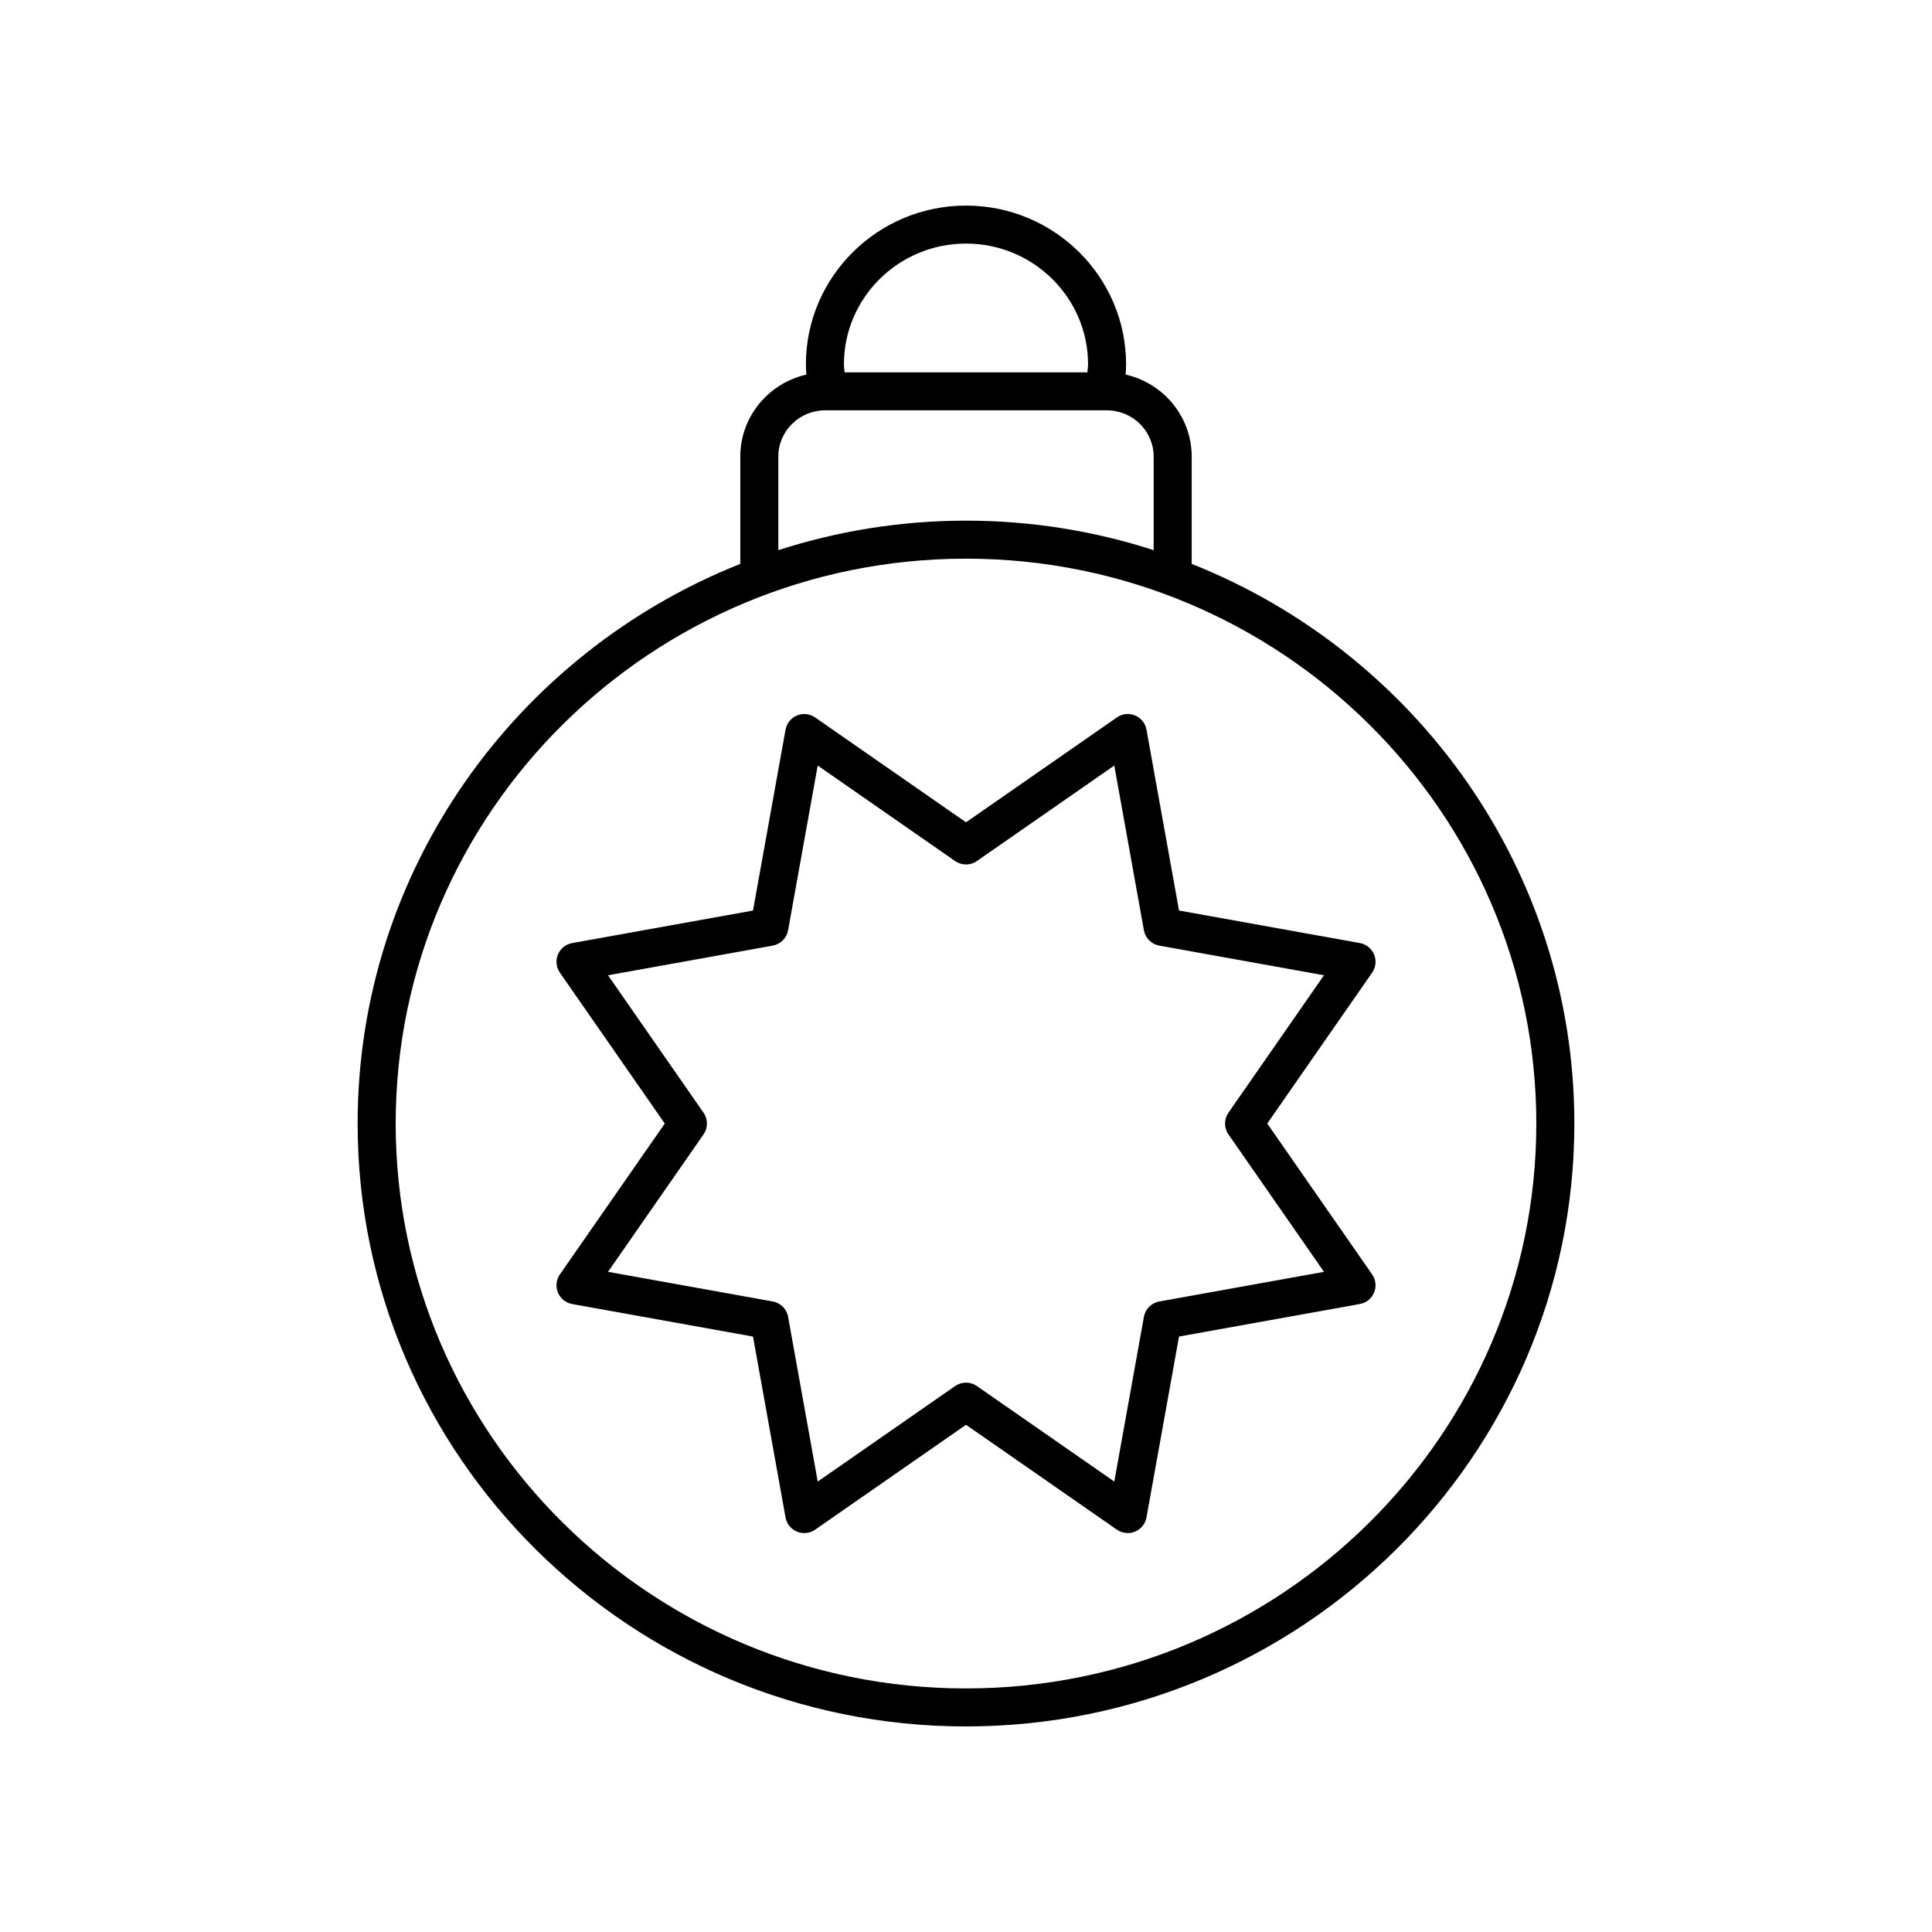
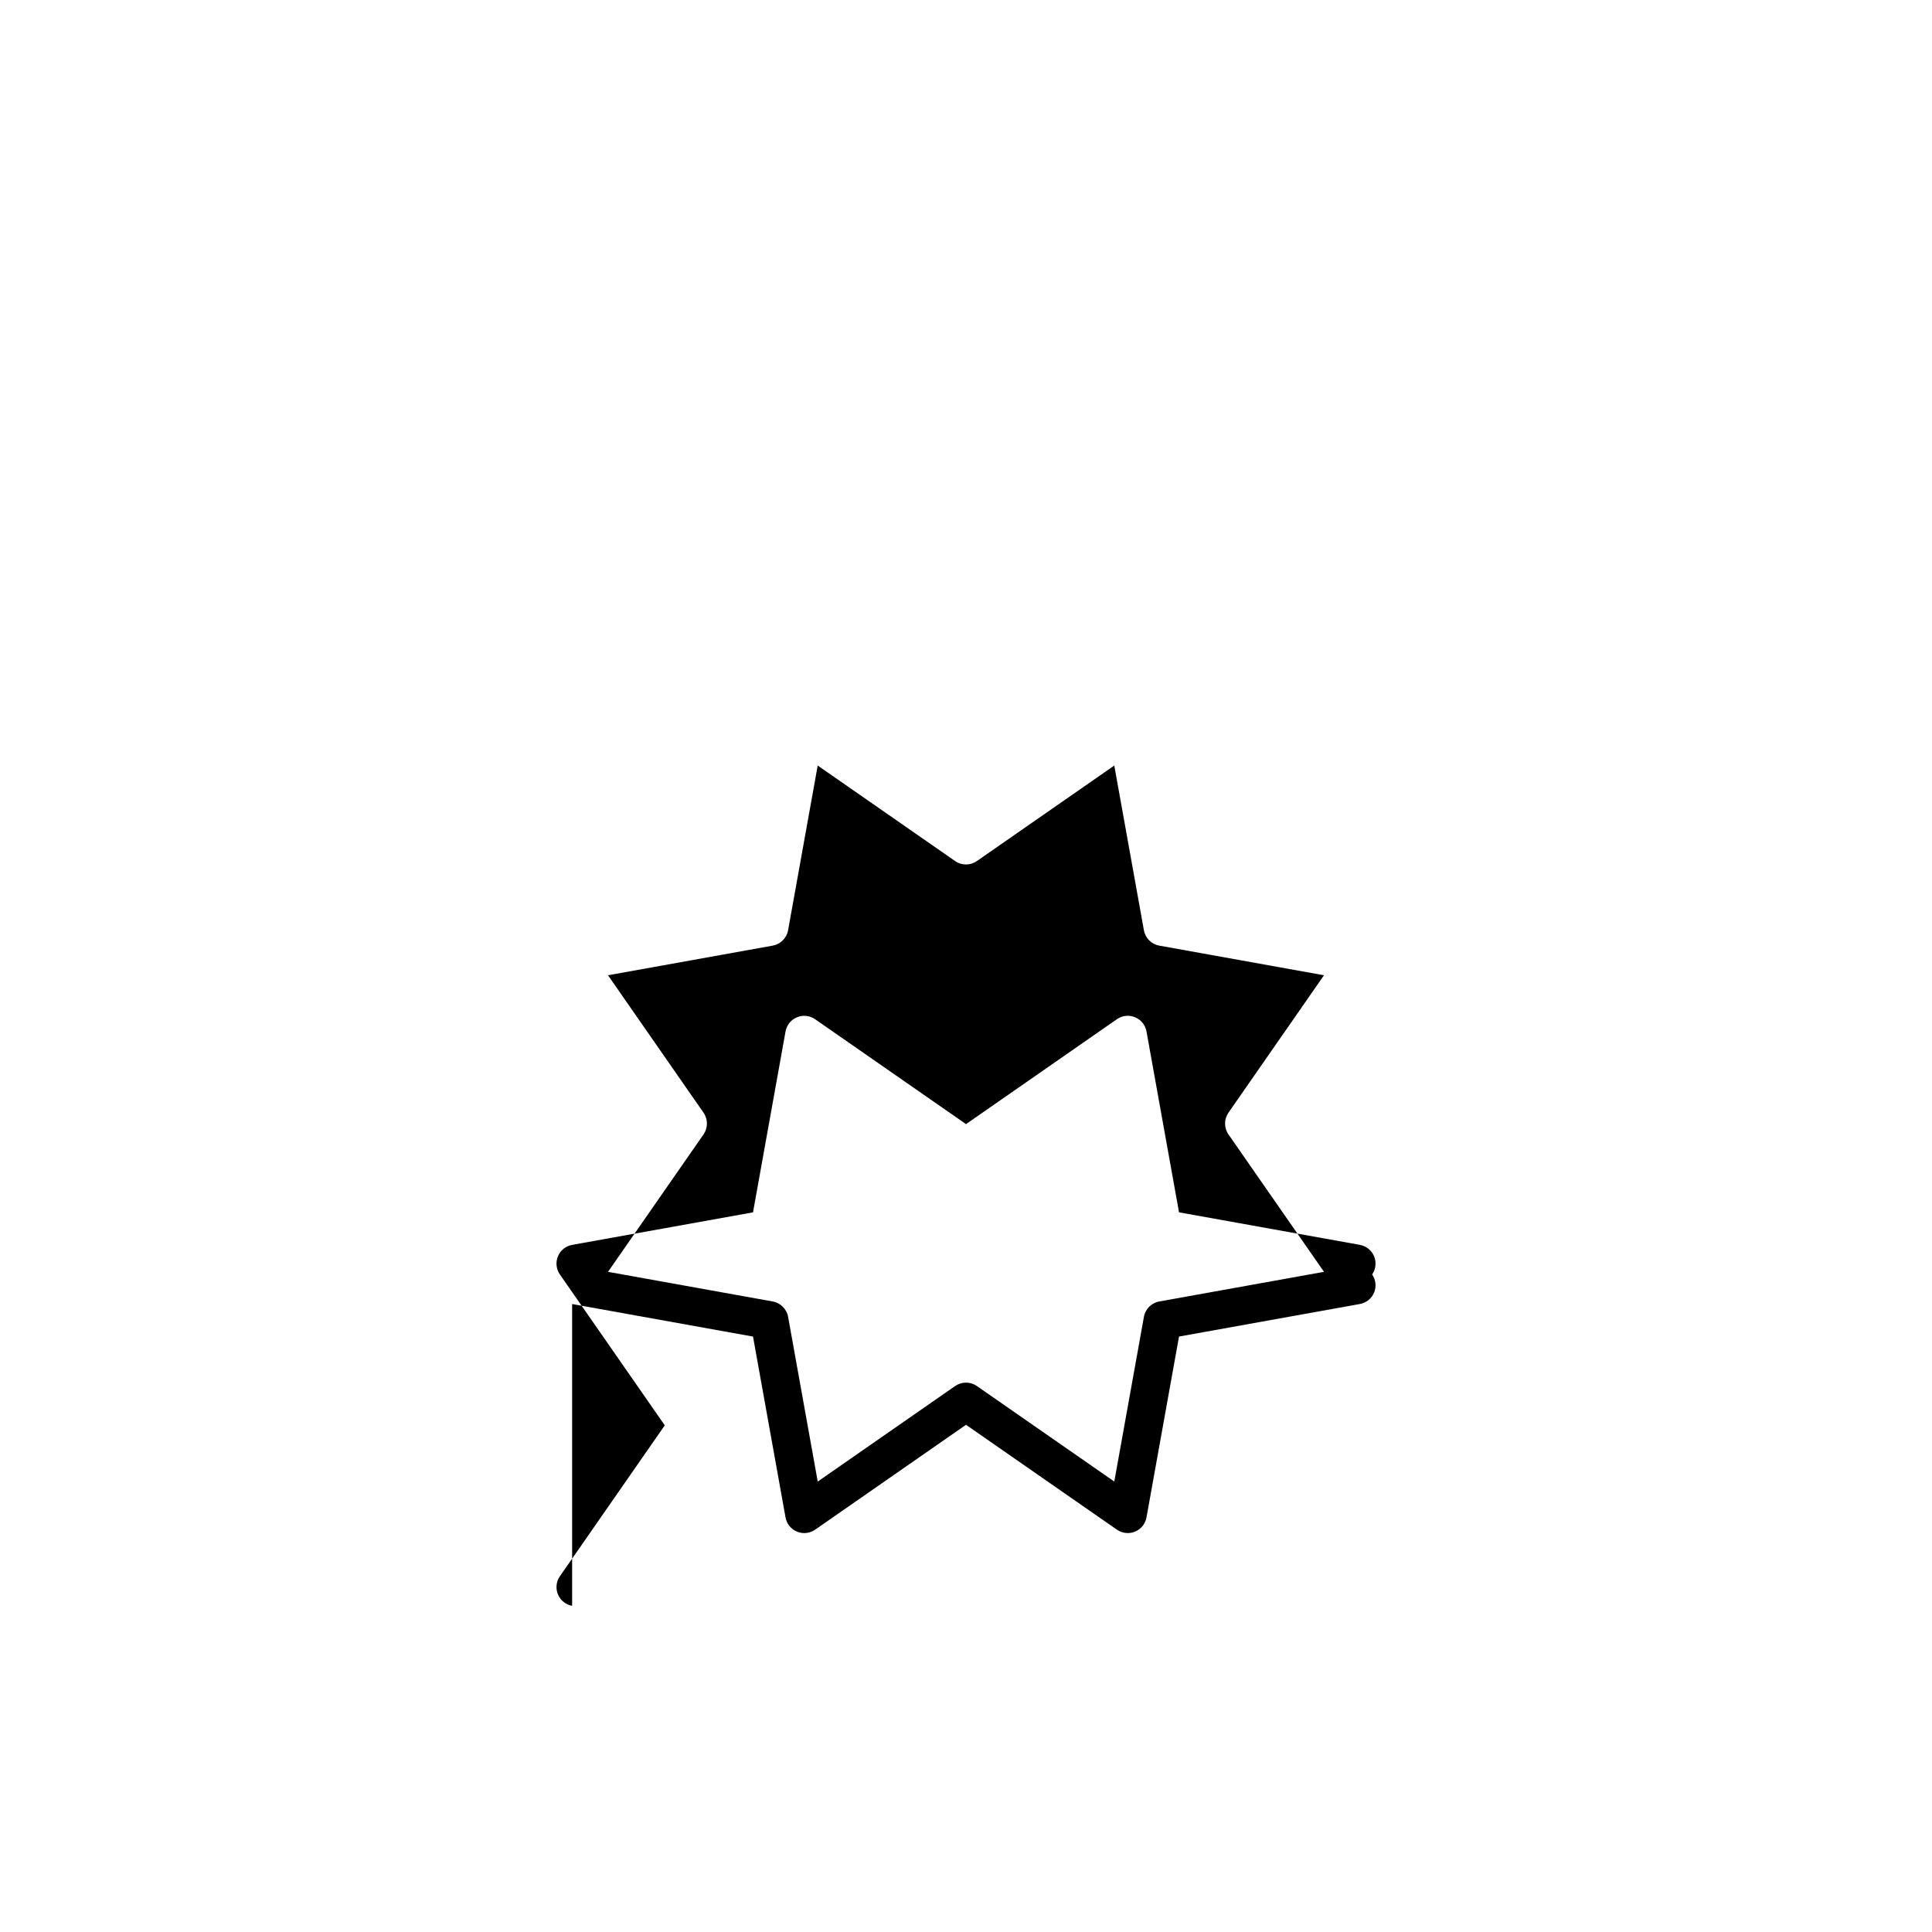
<svg xmlns="http://www.w3.org/2000/svg" fill="#000000" width="800px" height="800px" version="1.1" viewBox="144 144 512 512">
  <g>
-     <path d="m400 601.52c88.898 0 161.22-71.676 161.22-159.77 0-67.156-42.047-124.73-101.41-148.32v-28.426c0-10.609-7.504-19.473-17.504-21.738 0.059-0.902 0.117-1.809 0.117-2.711-0.004-23.199-19.035-42.074-42.426-42.074s-42.426 18.875-42.426 42.078c0 0.906 0.059 1.809 0.117 2.711-10.004 2.266-17.504 11.133-17.504 21.738v28.426c-59.359 23.59-101.41 81.164-101.41 148.32 0 88.098 72.32 159.77 161.22 159.77zm0-392.97c17.836 0 32.348 14.355 32.348 32.004 0 0.707-0.137 1.406-0.184 2.113h-64.332c-0.047-0.707-0.184-1.406-0.184-2.113 0-17.648 14.512-32.004 32.352-32.004zm-49.738 56.453c0-6.762 5.57-12.262 12.422-12.262h74.625c6.852 0 12.422 5.5 12.422 12.262v24.793c-15.672-5.055-32.379-7.816-49.73-7.816-17.355 0-34.062 2.766-49.738 7.816zm49.738 27.051c83.34 0 151.14 67.152 151.14 149.7-0.004 82.543-67.805 149.7-151.14 149.7s-151.14-67.152-151.14-149.7c0-82.539 67.805-149.7 151.14-149.7z" />
-     <path d="m295.62 489.58 47.934 8.625 8.621 47.934c0.305 1.688 1.445 3.106 3.031 3.762s3.391 0.457 4.805-0.516l39.992-27.801 39.992 27.797c0.859 0.594 1.863 0.898 2.875 0.898 0.652 0 1.309-0.125 1.93-0.383 1.586-0.656 2.727-2.074 3.031-3.762l8.621-47.934 47.934-8.625c1.688-0.305 3.106-1.445 3.762-3.031 0.656-1.586 0.461-3.394-0.516-4.805l-27.797-39.992 27.797-39.988c0.98-1.41 1.172-3.219 0.516-4.805s-2.074-2.727-3.762-3.031l-47.934-8.625-8.621-47.934c-0.305-1.688-1.445-3.106-3.031-3.762-1.594-0.664-3.394-0.465-4.805 0.516l-39.992 27.805-39.992-27.797c-1.41-0.98-3.227-1.18-4.805-0.516-1.586 0.656-2.727 2.074-3.031 3.762l-8.621 47.934-47.934 8.621c-1.688 0.305-3.106 1.445-3.762 3.031-0.656 1.586-0.461 3.394 0.516 4.805l27.797 39.988-27.797 39.992c-0.98 1.41-1.172 3.219-0.516 4.805 0.656 1.582 2.074 2.727 3.762 3.031zm34.824-44.953c1.199-1.73 1.199-4.023 0-5.75l-25.316-36.422 43.656-7.856c2.07-0.375 3.691-1.996 4.066-4.066l7.852-43.656 36.422 25.316c1.727 1.199 4.023 1.199 5.75 0l36.422-25.316 7.852 43.656c0.375 2.07 1.996 3.691 4.066 4.066l43.656 7.856-25.316 36.422c-1.199 1.73-1.199 4.023 0 5.75l25.32 36.422-43.656 7.856c-2.07 0.375-3.691 1.996-4.066 4.066l-7.852 43.656-36.422-25.316c-0.863-0.602-1.871-0.898-2.875-0.898-1.008 0-2.012 0.301-2.875 0.898l-36.422 25.316-7.852-43.656c-0.375-2.07-1.996-3.691-4.066-4.066l-43.656-7.856z" />
+     <path d="m295.62 489.58 47.934 8.625 8.621 47.934c0.305 1.688 1.445 3.106 3.031 3.762s3.391 0.457 4.805-0.516l39.992-27.801 39.992 27.797c0.859 0.594 1.863 0.898 2.875 0.898 0.652 0 1.309-0.125 1.93-0.383 1.586-0.656 2.727-2.074 3.031-3.762l8.621-47.934 47.934-8.625c1.688-0.305 3.106-1.445 3.762-3.031 0.656-1.586 0.461-3.394-0.516-4.805c0.98-1.41 1.172-3.219 0.516-4.805s-2.074-2.727-3.762-3.031l-47.934-8.625-8.621-47.934c-0.305-1.688-1.445-3.106-3.031-3.762-1.594-0.664-3.394-0.465-4.805 0.516l-39.992 27.805-39.992-27.797c-1.41-0.98-3.227-1.18-4.805-0.516-1.586 0.656-2.727 2.074-3.031 3.762l-8.621 47.934-47.934 8.621c-1.688 0.305-3.106 1.445-3.762 3.031-0.656 1.586-0.461 3.394 0.516 4.805l27.797 39.988-27.797 39.992c-0.98 1.41-1.172 3.219-0.516 4.805 0.656 1.582 2.074 2.727 3.762 3.031zm34.824-44.953c1.199-1.73 1.199-4.023 0-5.75l-25.316-36.422 43.656-7.856c2.07-0.375 3.691-1.996 4.066-4.066l7.852-43.656 36.422 25.316c1.727 1.199 4.023 1.199 5.75 0l36.422-25.316 7.852 43.656c0.375 2.07 1.996 3.691 4.066 4.066l43.656 7.856-25.316 36.422c-1.199 1.73-1.199 4.023 0 5.75l25.32 36.422-43.656 7.856c-2.07 0.375-3.691 1.996-4.066 4.066l-7.852 43.656-36.422-25.316c-0.863-0.602-1.871-0.898-2.875-0.898-1.008 0-2.012 0.301-2.875 0.898l-36.422 25.316-7.852-43.656c-0.375-2.07-1.996-3.691-4.066-4.066l-43.656-7.856z" />
  </g>
</svg>